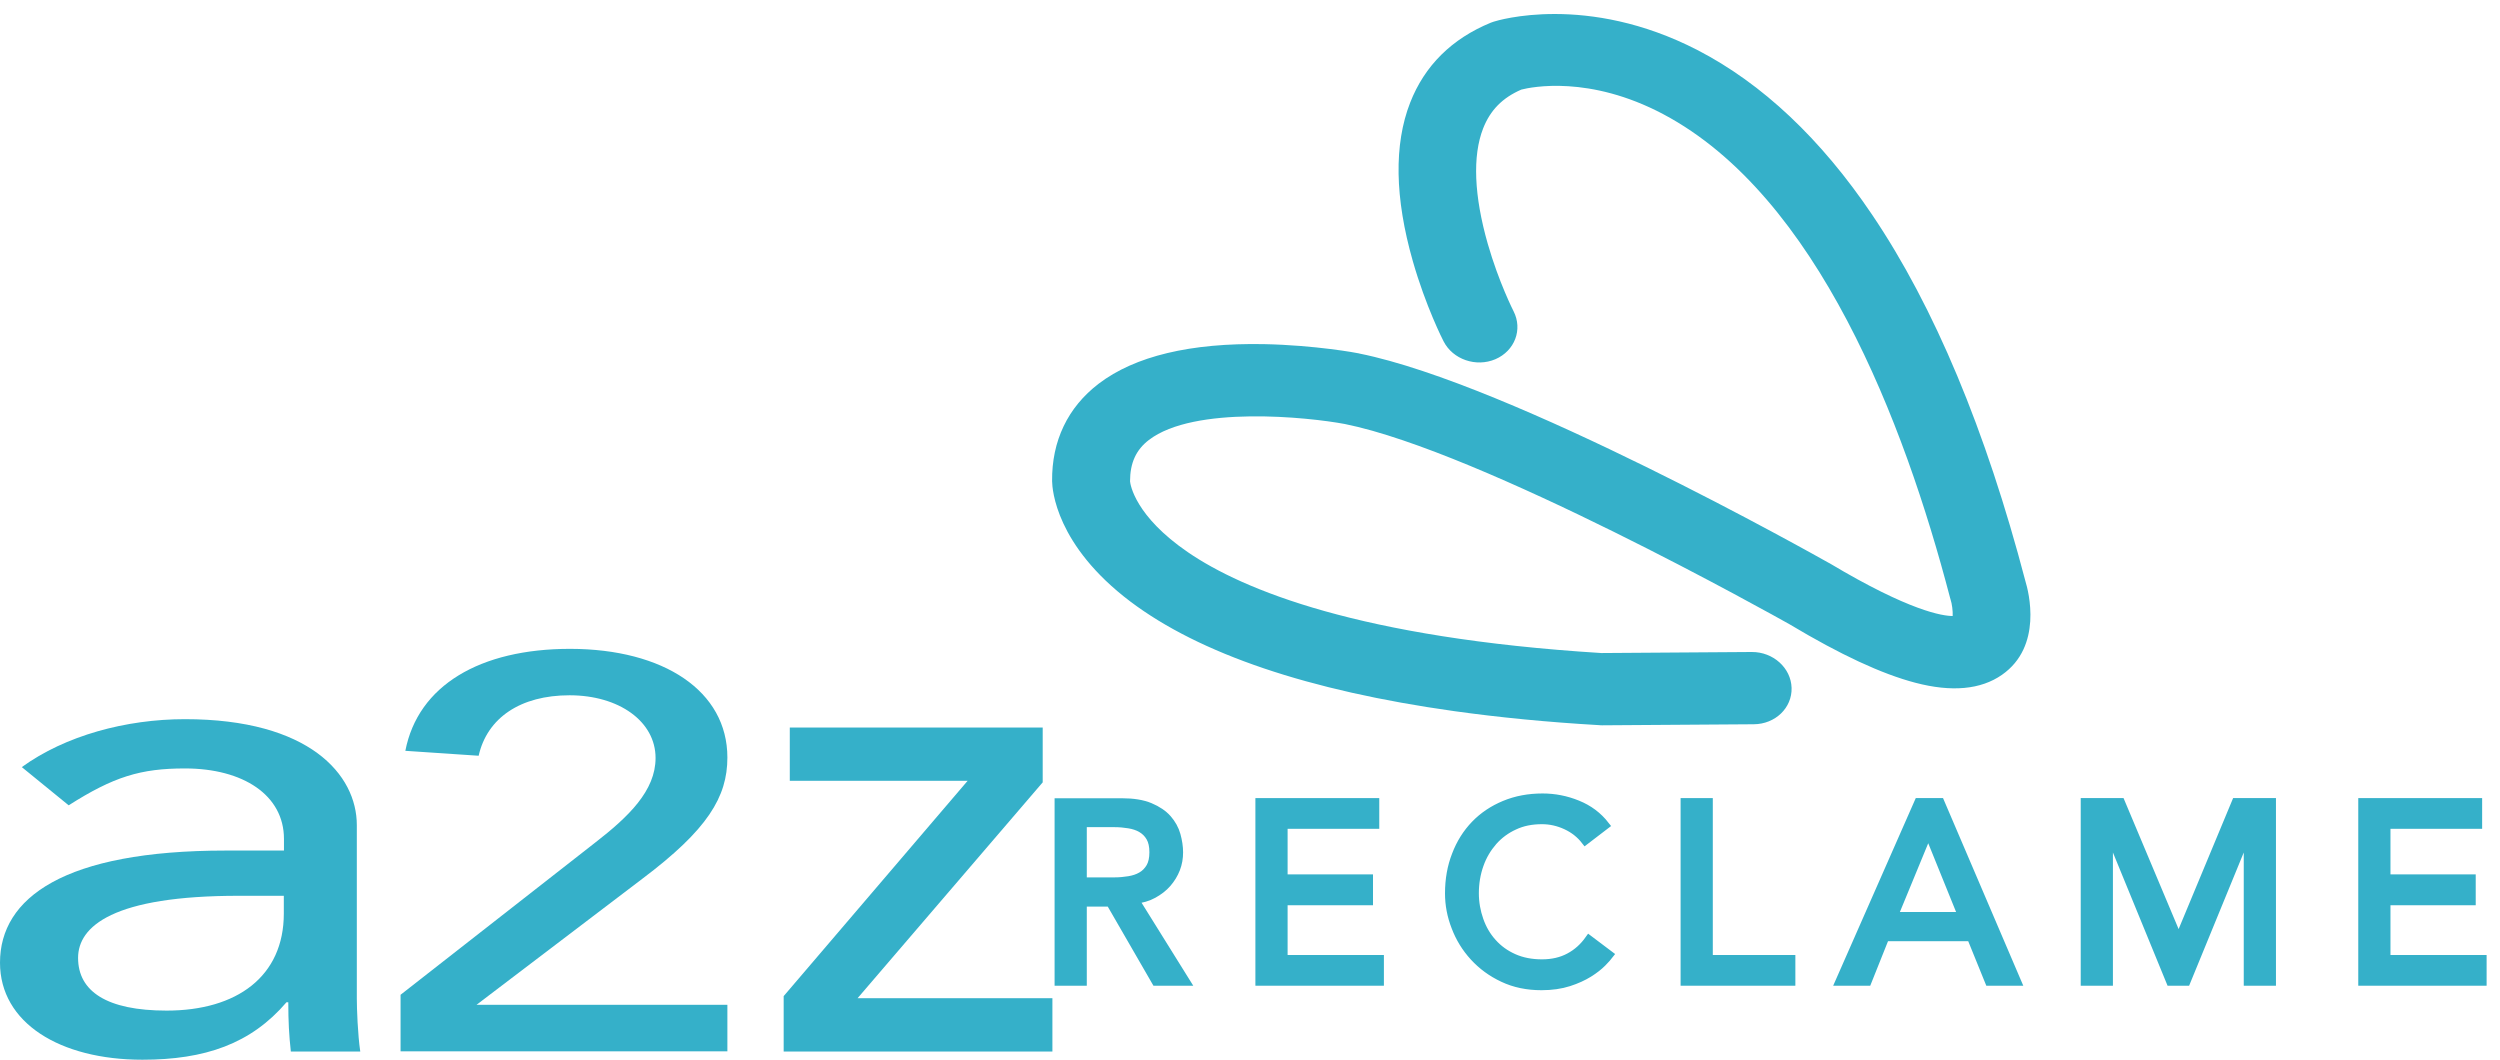
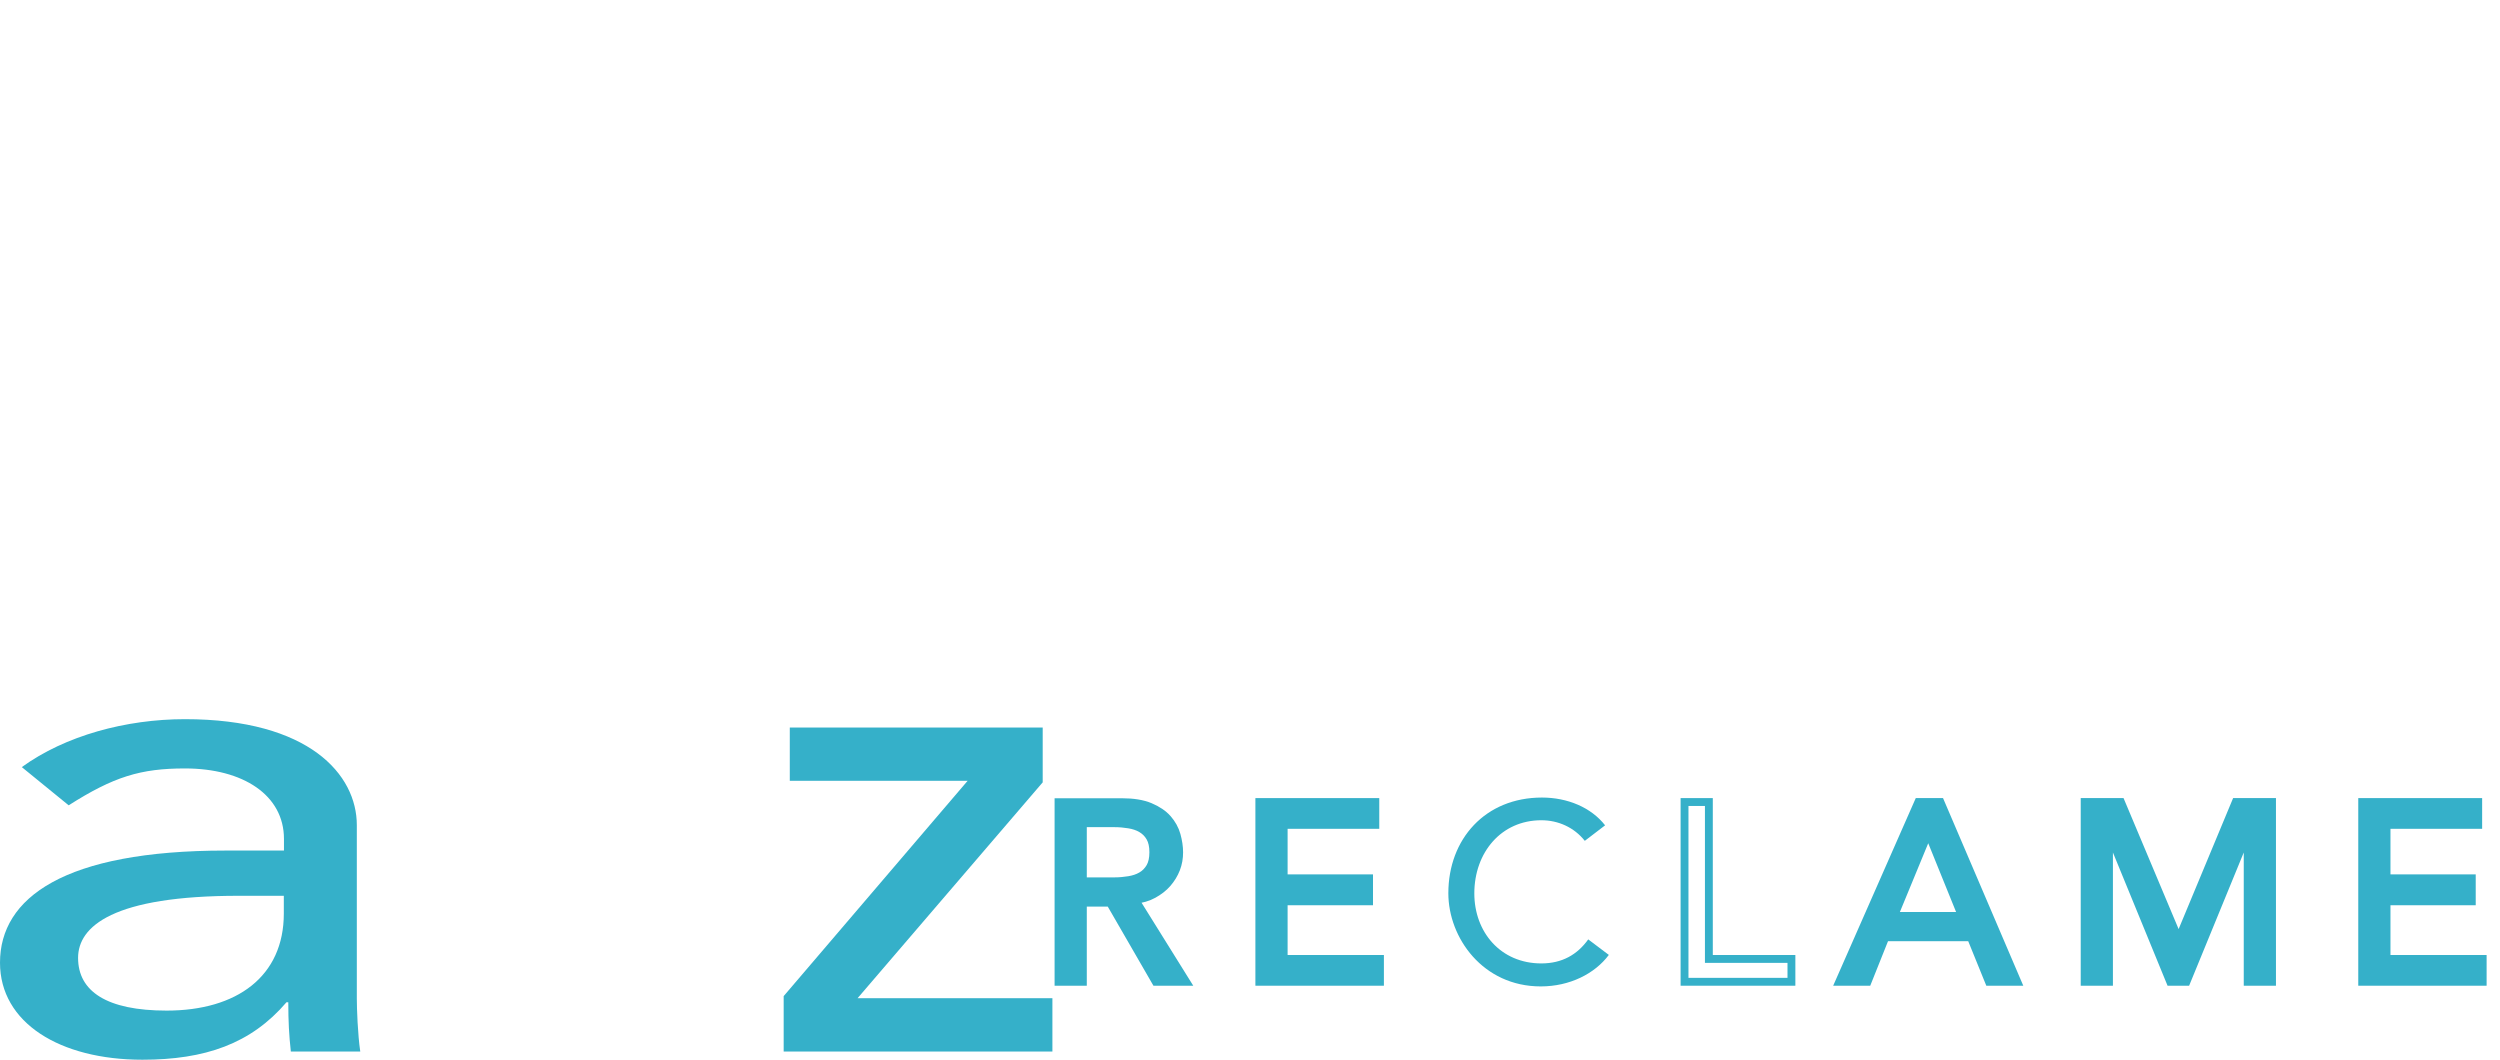
<svg xmlns="http://www.w3.org/2000/svg" xmlns:xlink="http://www.w3.org/1999/xlink" version="1.1" id="Laag_1" x="0px" y="0px" viewBox="0 0 167.45 70.98" style="enable-background:new 0 0 167.45 70.98;" xml:space="preserve">
  <style type="text/css">
	.st0{clip-path:url(#SVGID_6_);fill:#35B0C9;}
	.st1{clip-path:url(#SVGID_8_);fill:none;stroke:#35B0C9;stroke-width:0.527;stroke-miterlimit:5.668;}
	.st2{fill:#35B0C9;}
</style>
  <g>
    <defs>
      <rect id="SVGID_1_" x="-102.54" y="-146.6" width="734.17" height="980.79" />
    </defs>
    <clipPath id="SVGID_2_">
      <use xlink:href="#SVGID_1_" style="overflow:visible;" />
    </clipPath>
  </g>
  <g>
    <defs>
      <rect id="SVGID_3_" x="-102.54" y="-146.6" width="734.17" height="980.79" />
    </defs>
    <clipPath id="SVGID_4_">
      <use xlink:href="#SVGID_3_" style="overflow:visible;" />
    </clipPath>
  </g>
  <g>
    <defs>
-       <rect id="SVGID_5_" x="-102.54" y="-146.6" width="734.17" height="980.79" />
-     </defs>
+       </defs>
    <clipPath id="SVGID_6_">
      <use xlink:href="#SVGID_5_" style="overflow:visible;" />
    </clipPath>
    <path class="st0" d="M75.68,32.25c0,0.01,0,0.02,0,0.03c0,0.01,0,0.02,0,0.02C75.68,32.29,75.68,32.28,75.68,32.25 M75.68,32.31   c0,0.01,0-0.02,0-0.02C75.68,32.29,75.68,32.3,75.68,32.31 M75.68,32.32L75.68,32.32z M97.39,47.63   c-9.75-1.37-17.02-3.83-21.68-7.34c-4.99-3.77-5.23-7.5-5.24-8.06c-0.03-2.69,1.05-4.95,3.12-6.53c2.43-1.85,6.15-2.74,11.07-2.65   c3.43,0.07,6.24,0.59,6.36,0.62c0.01,0,0.02,0,0.03,0.01c10.19,2.05,30.58,13.54,31.44,14.02c0.02,0.01,0.04,0.02,0.06,0.03   c5.37,3.21,7.58,3.53,8.24,3.53c0.02-0.32-0.05-0.84-0.14-1.1c-0.01-0.05-0.03-0.09-0.04-0.14c-3.07-11.75-8.89-26.9-19.2-32.37   c-4.96-2.63-8.84-1.82-9.51-1.65c-1.27,0.55-2.08,1.38-2.56,2.6c-0.72,1.84-0.61,4.51,0.31,7.73c0.74,2.58,1.72,4.5,1.73,4.52   c0.62,1.22,0.08,2.65-1.22,3.21c-1.29,0.55-2.85,0.02-3.47-1.2c-0.05-0.09-1.2-2.36-2.06-5.37c-1.21-4.24-1.27-7.81-0.18-10.61   c0.97-2.48,2.78-4.28,5.4-5.36c0.07-0.03,0.13-0.05,0.2-0.07c0.25-0.08,6.23-1.92,13.64,1.9c4.34,2.24,8.28,5.95,11.71,11.04   c4.16,6.16,7.61,14.42,10.26,24.53c0.22,0.72,1.17,4.37-1.57,6.28c-1.42,0.99-3.37,1.17-5.8,0.53c-2.25-0.59-5.01-1.87-8.45-3.93   c-0.86-0.48-20.59-11.55-29.76-13.4c-2.45-0.46-10.09-1.26-13.13,1.07c-0.86,0.66-1.26,1.54-1.26,2.77   c0.02,0.22,0.34,2.33,3.88,4.75c3.69,2.52,11.49,5.74,27.69,6.75l10.07-0.07c1.44-0.01,2.63,1.07,2.67,2.4   c0.04,1.34-1.09,2.43-2.53,2.44l-10.16,0.07c-0.06,0-0.13,0-0.19-0.01C103.63,48.37,100.39,48.05,97.39,47.63" />
  </g>
  <g>
    <defs>
      <rect id="SVGID_7_" x="-102.54" y="-146.6" width="734.17" height="980.79" />
    </defs>
    <clipPath id="SVGID_8_">
      <use xlink:href="#SVGID_7_" style="overflow:visible;" />
    </clipPath>
    <path class="st1" d="M72.53,55.14h2.14c0.32,0,0.63,0.03,0.94,0.08c0.31,0.05,0.59,0.14,0.83,0.28c0.24,0.14,0.44,0.33,0.59,0.59   c0.15,0.26,0.22,0.59,0.22,0.99c0,0.41-0.07,0.74-0.22,1c-0.15,0.25-0.34,0.45-0.59,0.59c-0.24,0.14-0.52,0.23-0.83,0.28   c-0.31,0.05-0.63,0.08-0.94,0.08h-2.14V55.14z M70.9,65.76h1.63v-5.3h1.82l3.06,5.3h2.04l-3.42-5.49c0.45-0.05,0.87-0.17,1.23-0.37   s0.68-0.44,0.93-0.73s0.45-0.61,0.59-0.97c0.14-0.36,0.2-0.73,0.2-1.11c0-0.37-0.06-0.76-0.17-1.16c-0.11-0.4-0.32-0.77-0.6-1.09   s-0.68-0.59-1.18-0.8c-0.5-0.21-1.13-0.31-1.9-0.31H70.9V65.76z" />
    <polygon class="st1" points="84.35,65.76 92.43,65.76 92.43,64.23 85.98,64.23 85.98,60.37 91.7,60.37 91.7,58.83 85.98,58.83    85.98,55.25 92.12,55.25 92.12,53.72 84.35,53.72  " />
-     <path class="st1" d="M107.54,55.28c-0.49-0.63-1.11-1.1-1.88-1.41c-0.76-0.31-1.54-0.46-2.34-0.46c-0.93,0-1.78,0.16-2.55,0.48   c-0.77,0.32-1.43,0.76-1.98,1.33c-0.55,0.57-0.98,1.25-1.28,2.04c-0.31,0.79-0.46,1.65-0.46,2.58c0,0.76,0.14,1.51,0.43,2.25   c0.28,0.74,0.69,1.41,1.23,2c0.54,0.59,1.19,1.07,1.96,1.43c0.76,0.36,1.62,0.54,2.58,0.54c0.69,0,1.3-0.09,1.83-0.26   c0.53-0.17,0.98-0.38,1.35-0.61c0.37-0.23,0.67-0.47,0.9-0.7s0.38-0.41,0.48-0.54l-1.38-1.04c-0.36,0.51-0.8,0.91-1.33,1.19   c-0.52,0.28-1.13,0.42-1.82,0.42c-0.7,0-1.33-0.12-1.89-0.37c-0.56-0.25-1.03-0.59-1.41-1.02c-0.39-0.43-0.68-0.93-0.88-1.5   c-0.2-0.57-0.31-1.17-0.31-1.8c0-0.68,0.11-1.32,0.32-1.91c0.21-0.6,0.52-1.11,0.91-1.56c0.39-0.44,0.86-0.79,1.41-1.04   c0.55-0.26,1.16-0.38,1.85-0.38c0.55,0,1.09,0.12,1.61,0.36c0.52,0.24,0.95,0.58,1.29,1.02L107.54,55.28z" />
    <polygon class="st1" points="112.83,65.76 119.99,65.76 119.99,64.23 114.46,64.23 114.46,53.72 112.83,53.72  " />
    <path class="st1" d="M126.86,61.35l2.28-5.53h0.03l2.24,5.53H126.86z M123.19,65.76h1.9l1.19-2.98h5.73l1.21,2.98h1.9l-5.15-12.04   h-1.48L123.19,65.76z" />
    <polygon class="st1" points="139.63,65.76 141.26,65.76 141.26,55.86 141.3,55.86 145.36,65.76 146.45,65.76 150.51,55.86    150.55,55.86 150.55,65.76 152.18,65.76 152.18,53.72 149.75,53.72 145.96,62.83 145.89,62.83 142.06,53.72 139.63,53.72  " />
    <polygon class="st1" points="158.22,65.76 166.29,65.76 166.29,64.23 159.85,64.23 159.85,60.37 165.56,60.37 165.56,58.83    159.85,58.83 159.85,55.25 165.99,55.25 165.99,53.72 158.22,53.72  " />
  </g>
  <g>
    <path class="st2" d="M70.9,65.76V53.72h4.32c2.09,0,3.77,1.02,3.77,3.37c0,1.33-0.94,2.92-2.94,3.18h-0.02l3.42,5.49h-2.04   l-3.06-5.3h-1.82v5.3H70.9z M72.53,59.02h2.21c1.68,0,2.52-0.61,2.52-1.94c0-1.31-0.85-1.94-2.52-1.94h-2.21V59.02z" />
    <path class="st2" d="M84.33,53.72h7.77v1.53h-6.14v3.59h5.71v1.53h-5.71v3.86h6.44v1.53h-8.07V53.72z" />
    <path class="st2" d="M107.51,55.28l-1.36,1.04c-0.71-0.9-1.78-1.38-2.91-1.38c-2.69,0-4.49,2.16-4.49,4.9   c0,2.58,1.75,4.69,4.49,4.69c1.39,0,2.41-0.59,3.14-1.61l1.38,1.04c-0.94,1.26-2.62,2.11-4.56,2.11c-3.88,0-6.19-3.26-6.19-6.24   c0-3.64,2.48-6.41,6.27-6.41C104.99,53.42,106.57,54.08,107.51,55.28z" />
-     <path class="st2" d="M114.41,64.23h5.52v1.53h-7.16V53.72h1.63V64.23z" />
    <path class="st2" d="M123.12,65.76l5.3-12.03h1.48l5.15,12.03h-1.9l-1.21-2.97h-5.73l-1.19,2.97H123.12z M126.79,61.35h4.56   l-2.24-5.52h-0.03L126.79,61.35z" />
    <path class="st2" d="M139.54,53.72h2.43l3.82,9.11h0.07l3.79-9.11h2.43v12.03h-1.63v-9.89h-0.03l-4.06,9.89h-1.09l-4.06-9.89h-0.03   v9.89h-1.63V53.72z" />
    <path class="st2" d="M158.13,53.72h7.77v1.53h-6.14v3.59h5.71v1.53h-5.71v3.86h6.44v1.53h-8.07V53.72z" />
  </g>
  <g>
    <path class="st2" d="M0,64.48c0-4.35,4.3-7.51,15.12-7.51h3.9v-0.78c0-2.93-2.73-4.72-6.63-4.72c-2.97,0-4.77,0.55-7.79,2.47   l-3.14-2.56c2.91-2.11,6.98-3.21,10.93-3.21c8.32,0,11.51,3.71,11.51,7.1V66.9c0,0.64,0.06,2.38,0.23,3.53h-4.65   c-0.12-1.1-0.17-2.01-0.17-3.3h-0.12c-2.38,2.79-5.47,3.85-9.65,3.85C4.01,70.98,0,68.51,0,64.48z M5.23,64.16   c0,2.24,1.92,3.53,5.93,3.53c4.71,0,7.85-2.29,7.85-6.5v-1.19h-2.97C7.56,59.99,5.23,62.05,5.23,64.16z" />
  </g>
  <g>
-     <path class="st2" d="M48.72,50.74c0,2.64-1.32,4.83-5.71,8.13l-11.09,8.43h16.8v3.12H26.83v-3.79l13.02-10.18   c2.26-1.75,4.06-3.49,4.06-5.68c0-2.45-2.45-4.2-5.76-4.2c-3.3,0-5.52,1.52-6.09,4.05l-4.91-0.33c0.85-4.38,5-6.83,11.04-6.83   C44.47,43.47,48.72,46.29,48.72,50.74z" />
-   </g>
+     </g>
  <g>
    <path class="st2" d="M69.85,52.39L57.44,66.86h13.05v3.57h-18v-3.71L64.81,52.3H52.9v-3.57h16.94V52.39z" />
  </g>
</svg>